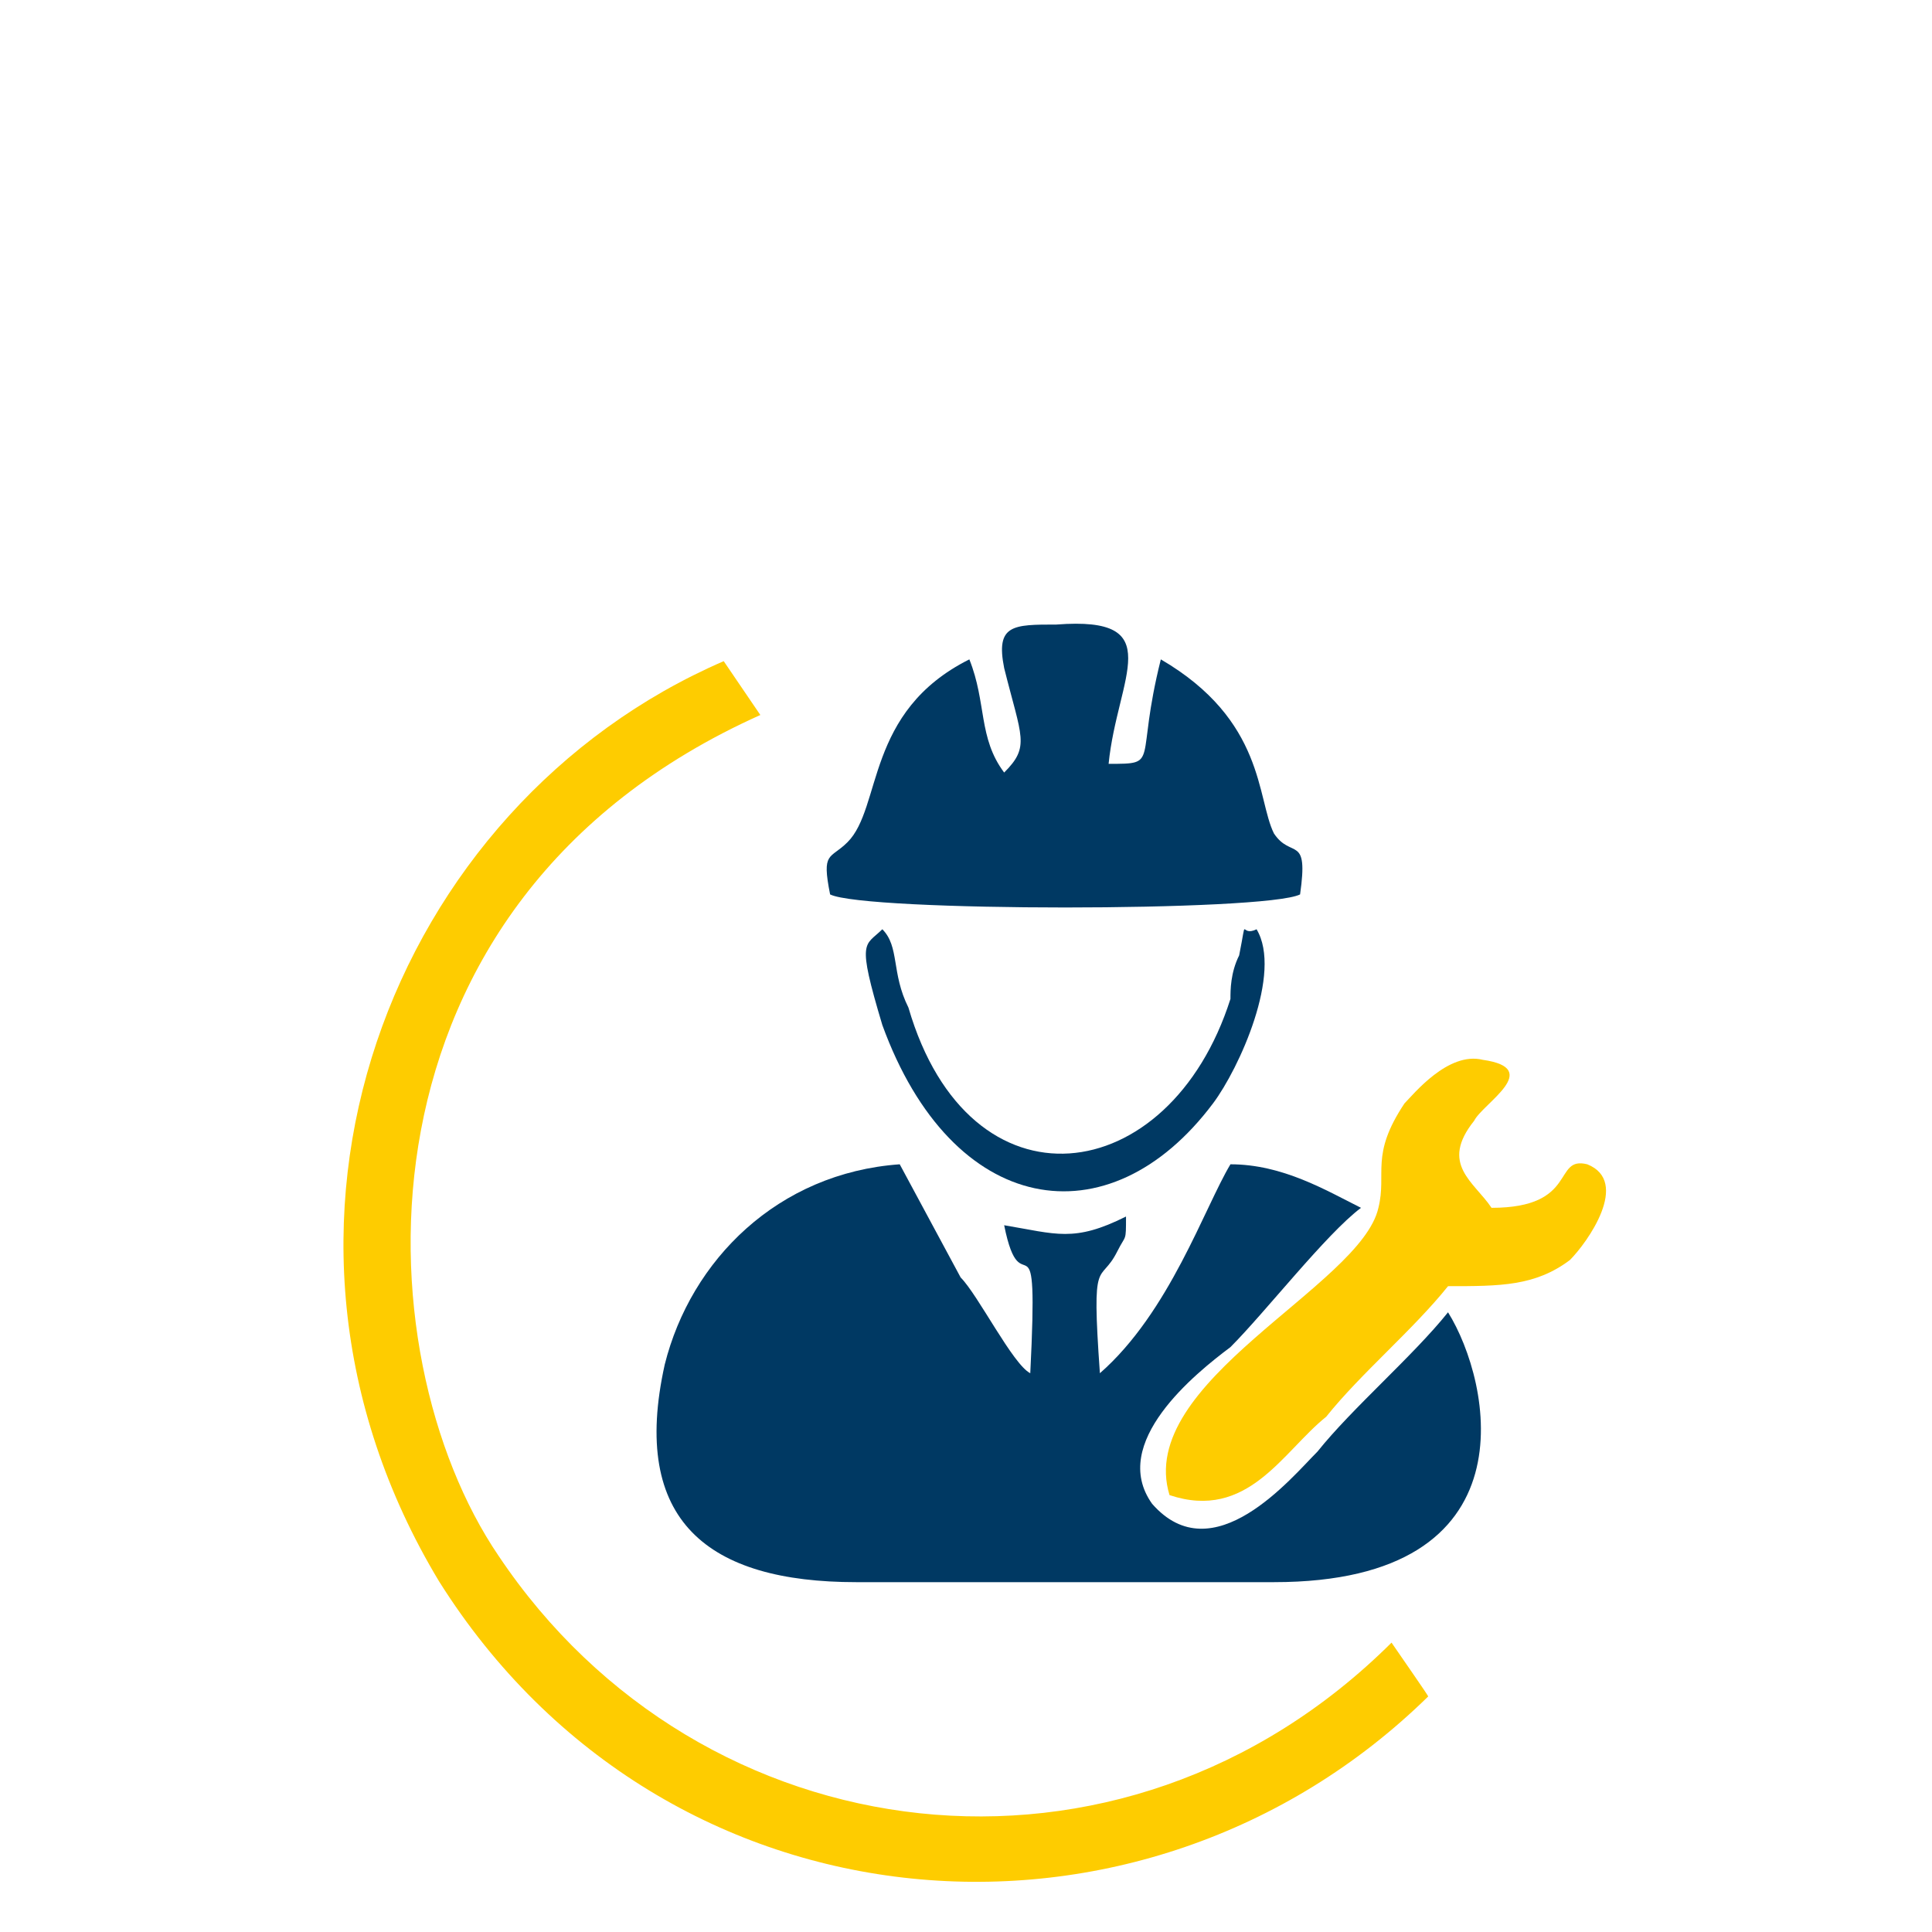
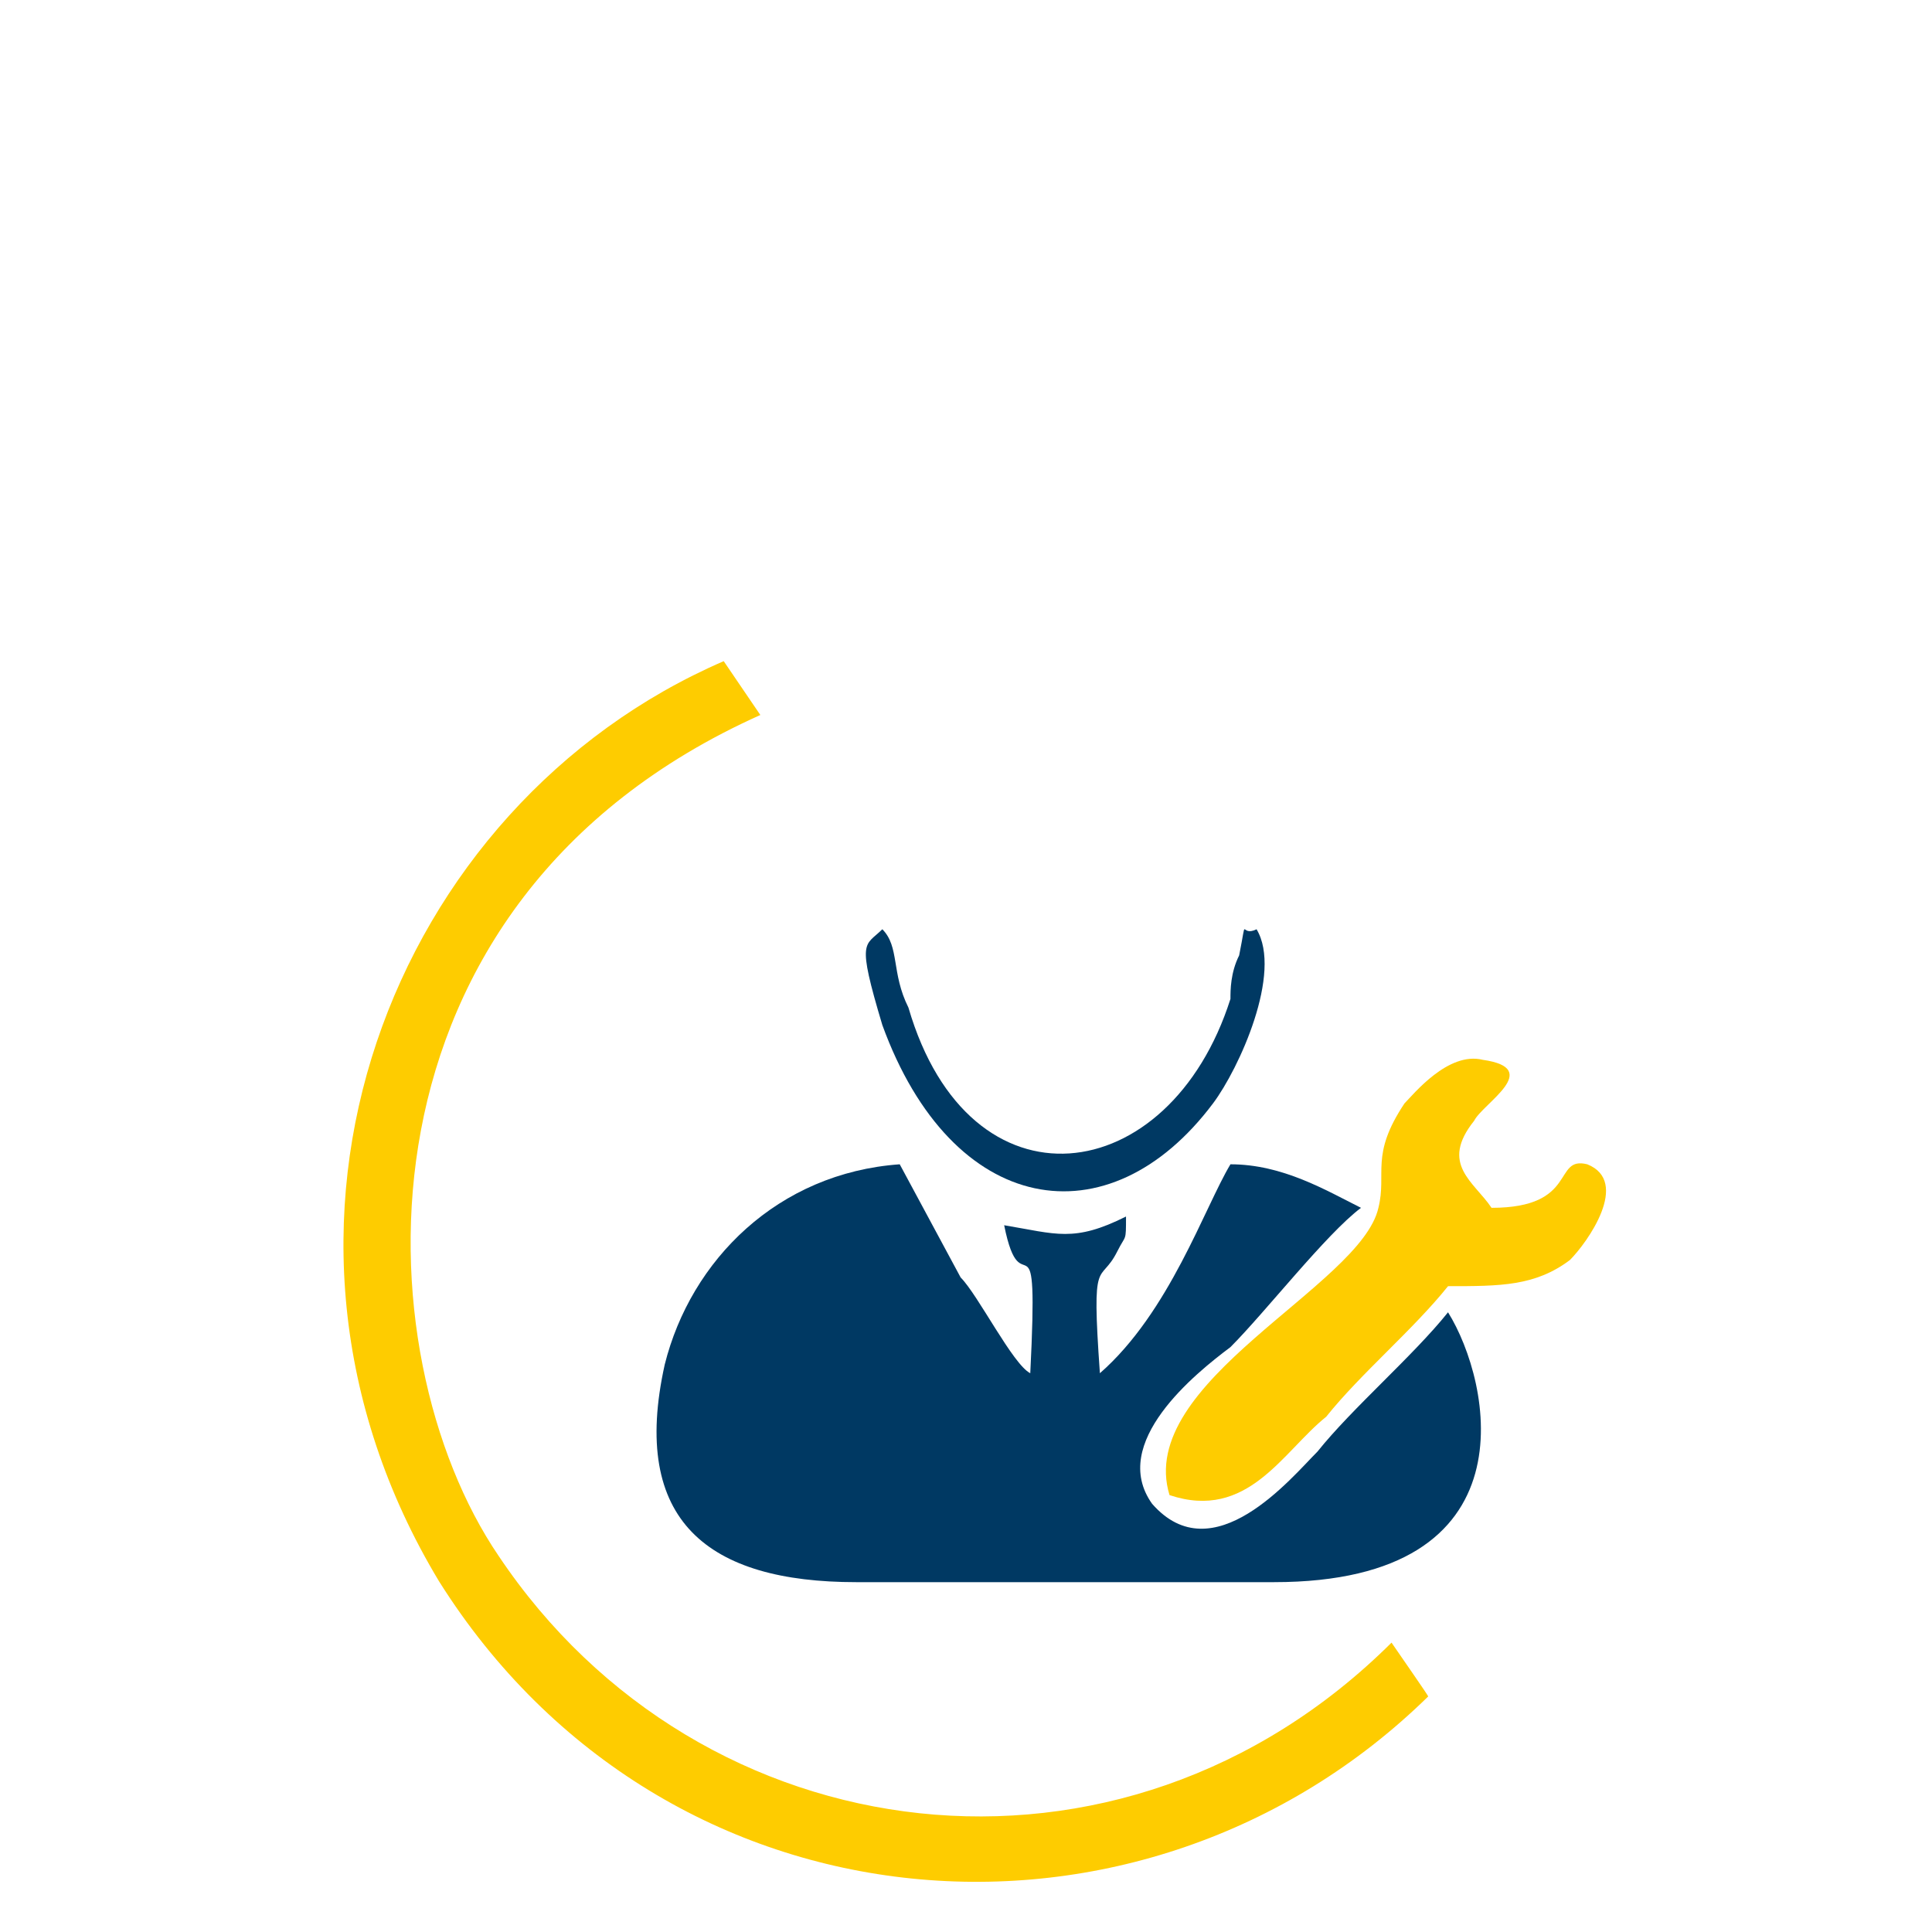
<svg xmlns="http://www.w3.org/2000/svg" xml:space="preserve" width="40mm" height="40mm" version="1.1" style="shape-rendering:geometricPrecision; text-rendering:geometricPrecision; image-rendering:optimizeQuality; fill-rule:evenodd; clip-rule:evenodd" viewBox="0 0 4000 4000">
  <defs>
    <style type="text/css">
   
    .fil1 {fill:#003963}
    .fil2 {fill:#FECC00}
    .fil0 {fill:#FECC00}
   
  </style>
  </defs>
  <g id="Слой_x0020_1">
-     <path class="fil0" d="M1574.21 1480.33c-867.15,388.8 -825.92,1323.28 -542.12,1740.63 418.31,625.56 1289.99,736.17 1848.93,179.92 23.46,34.48 76.81,110.54 75.86,111.48 -590.33,578.74 -1579.91,505.76 -2047.9,-238.41 -442.31,-734.18 -98.52,-1607.43 589.39,-1905.09 19.23,28.25 75.84,111.47 75.84,111.47z" />
+     <path class="fil0" d="M1574.21 1480.33c-867.15,388.8 -825.92,1323.28 -542.12,1740.63 418.31,625.56 1289.99,736.17 1848.93,179.92 23.46,34.48 76.81,110.54 75.86,111.48 -590.33,578.74 -1579.91,505.76 -2047.9,-238.41 -442.31,-734.18 -98.52,-1607.43 589.39,-1905.09 19.23,28.25 75.84,111.47 75.84,111.47" />
    <g id="_2503891199696">
      <path class="fil1" d="M2997.99 2716.96c-72.07,90.12 -198.21,198.27 -270.28,288.39 -54.06,54.07 -216.23,252.33 -342.36,108.14 -90.1,-126.17 90.09,-270.36 162.17,-324.43 72.07,-72.1 198.21,-234.31 270.28,-288.38 -72.07,-36.05 -162.17,-90.12 -270.28,-90.12 -54.06,90.12 -126.13,306.4 -270.29,432.57 -18.01,-252.33 0,-180.24 36.04,-252.33 18.02,-36.05 18.02,-18.03 18.02,-72.1 -108.11,54.07 -144.15,36.05 -252.26,18.03 36.03,180.23 72.07,-54.07 54.05,306.4 -36.03,-18.02 -108.11,-162.21 -144.15,-198.26l-126.13 -234.31c0,0 0,0 0,0 -252.27,18.02 -432.45,198.26 -486.51,414.55 -72.08,324.43 90.09,450.59 396.42,450.59l864.9 0c540.57,0 450.48,-414.54 360.38,-558.74z" />
-       <path class="fil1" d="M2079.03 1599.49c-54.06,-72.1 -36.04,-144.19 -72.08,-234.31 -216.23,108.14 -180.19,306.4 -252.26,378.5 -36.04,36.05 -54.06,18.02 -36.04,108.14 72.07,36.05 900.94,36.05 973.02,0 18.02,-126.16 -18.02,-72.09 -54.06,-126.16 -36.03,-72.1 -18.02,-234.31 -234.24,-360.48 -54.06,216.29 0,216.29 -108.12,216.29 18.02,-180.24 126.14,-306.41 -108.11,-288.39 -90.09,0 -126.13,0 -108.11,90.12 36.03,144.19 54.05,162.22 0,216.29z" />
      <path class="fil2" d="M3088.09 2500.68c-36.04,-54.07 -108.12,-90.12 -36.04,-180.24 18.02,-36.05 144.15,-108.14 18.02,-126.17 -72.08,-18.02 -144.15,72.1 -162.17,90.12 -72.08,108.15 -36.04,144.19 -54.06,216.29 -36.04,162.21 -504.53,360.48 -432.45,594.78 162.17,54.08 234.24,-90.11 324.34,-162.21 72.07,-90.12 180.19,-180.24 252.26,-270.36 108.11,0 180.19,0 252.27,-54.07 36.03,-36.05 126.13,-162.21 36.03,-198.26 -72.07,-18.02 -18.01,90.12 -198.2,90.12z" />
      <path class="fil1" d="M2601.58 1923.92c-36.04,18.02 -18.02,-36.05 -36.04,54.07 -18.02,36.05 -18.02,72.09 -18.02,90.12 -126.13,396.52 -540.57,450.59 -666.7,18.02 -36.04,-72.09 -18.02,-126.16 -54.06,-162.21 -36.04,36.05 -54.05,18.02 0,198.26 144.15,396.52 468.49,450.59 684.72,162.21 54.06,-72.09 144.15,-270.35 90.1,-360.47z" />
    </g>
  </g>
</svg>